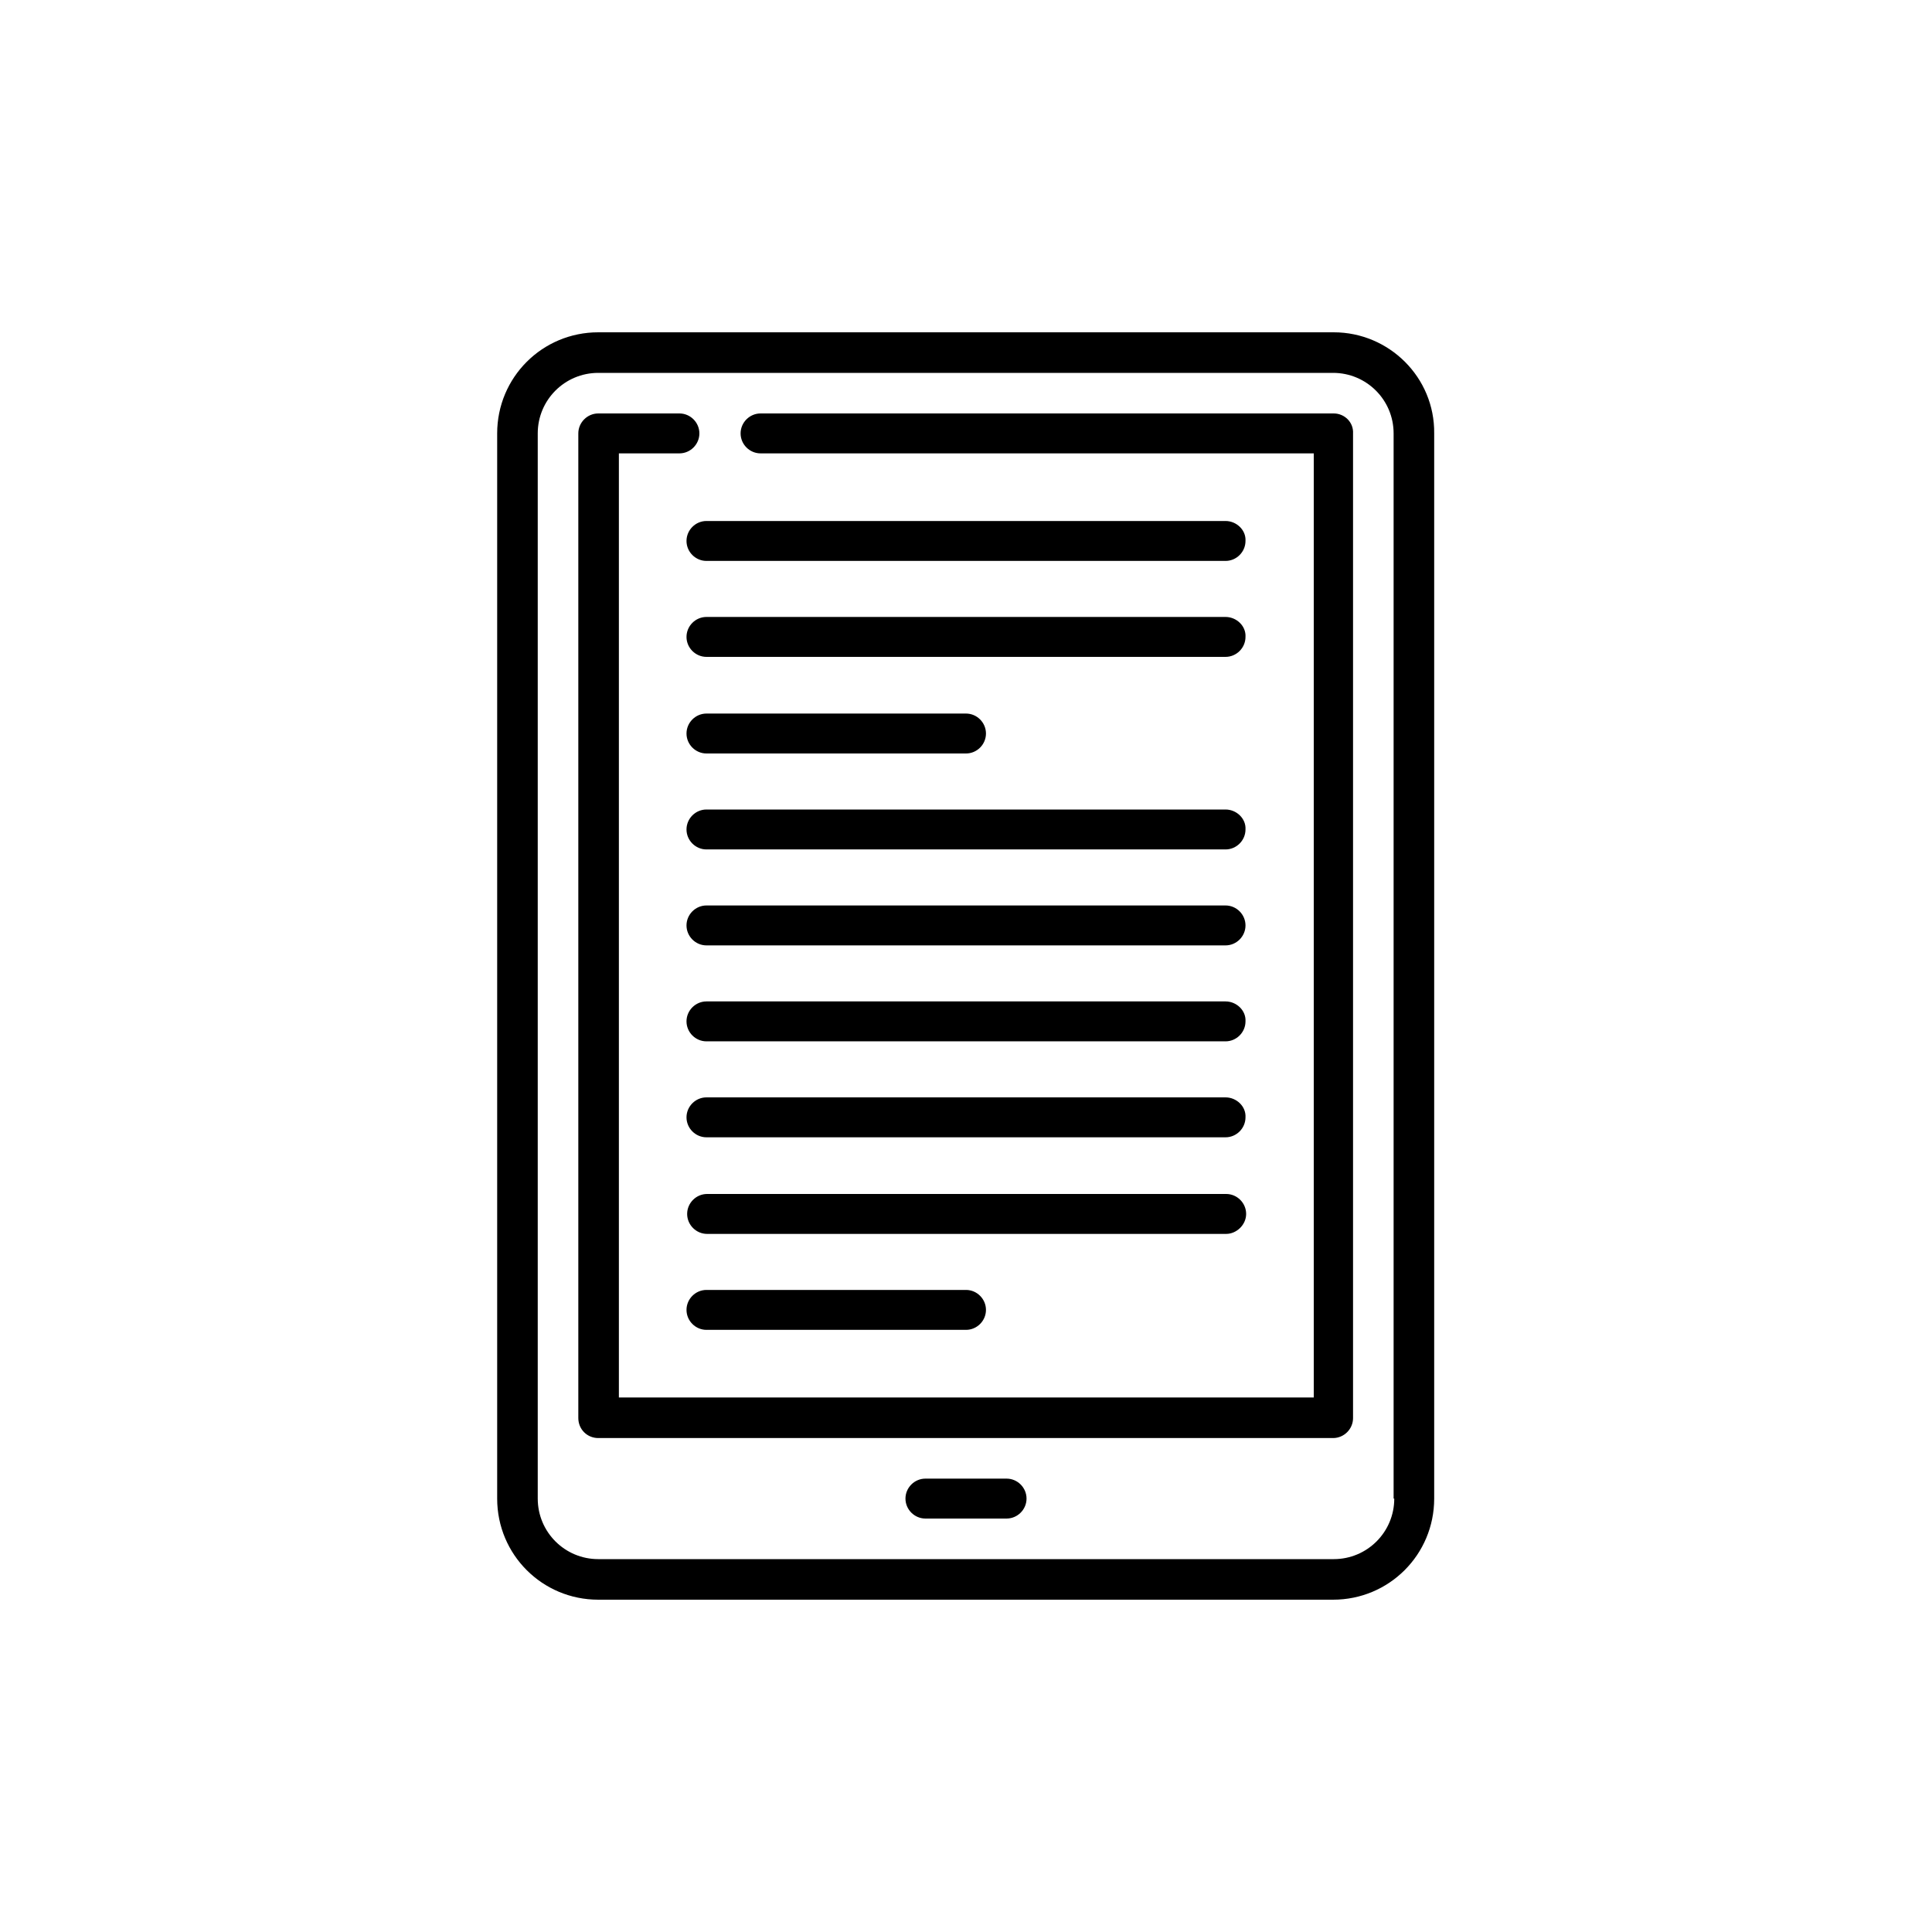
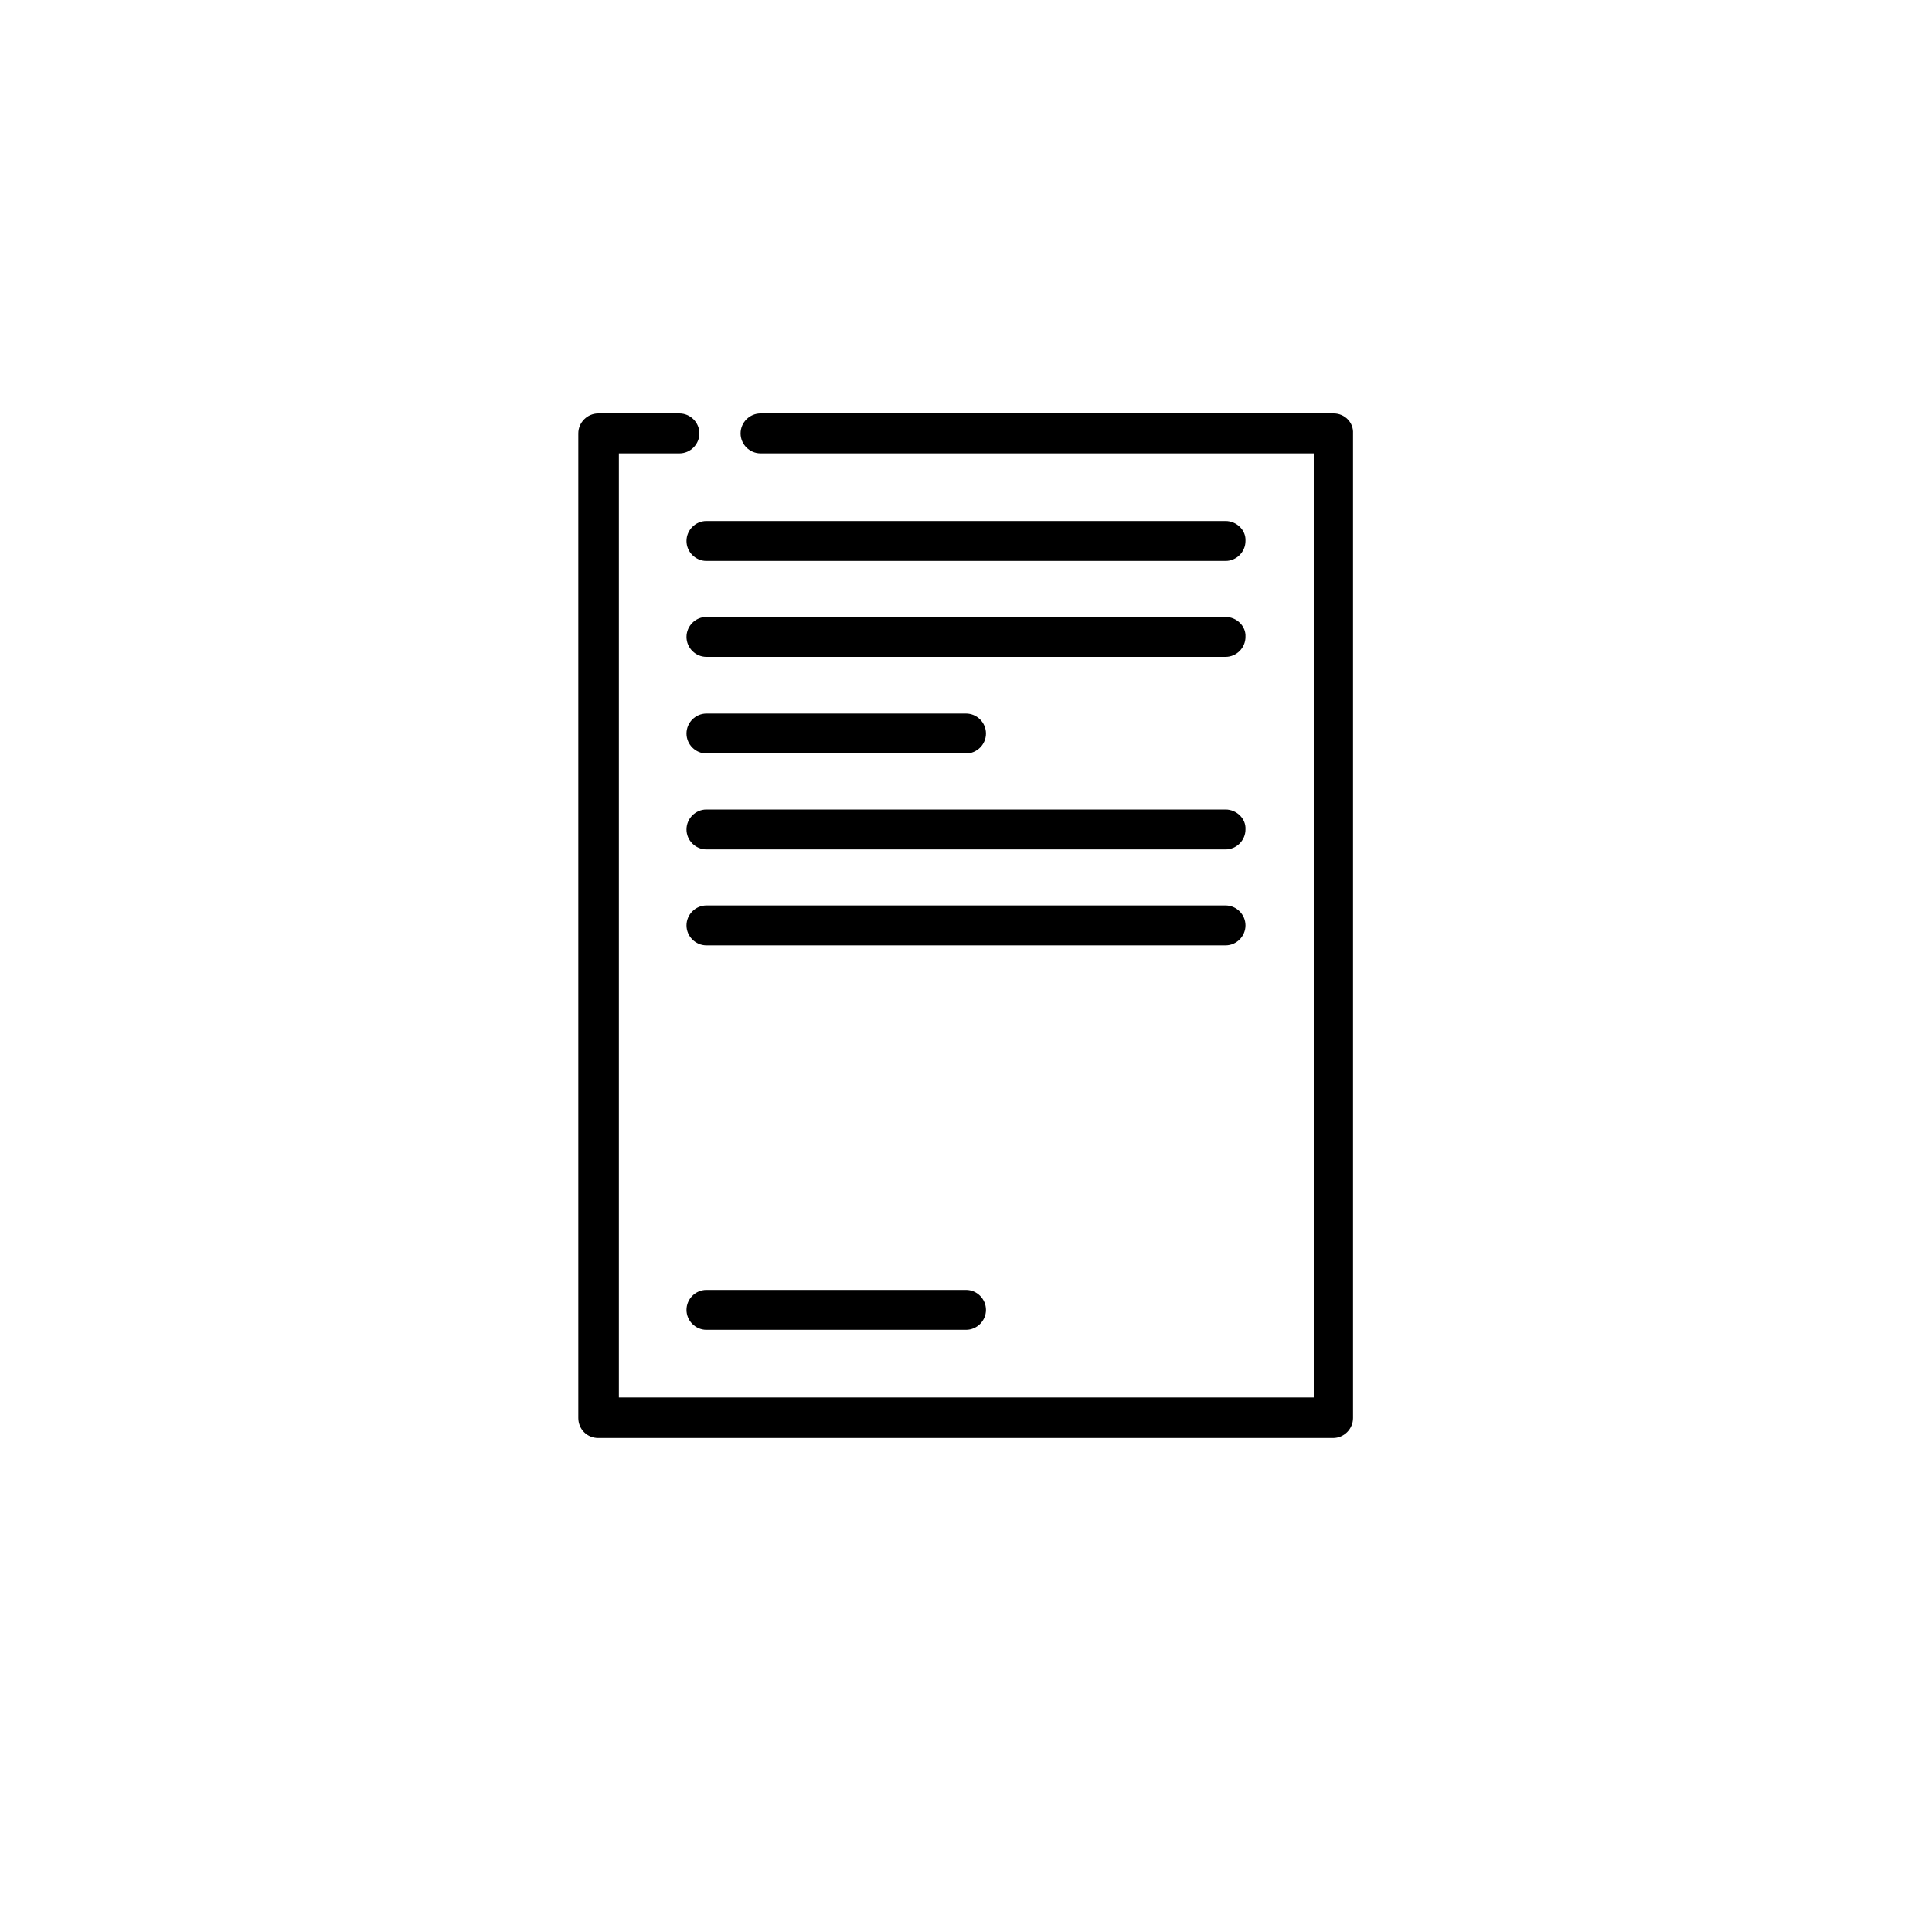
<svg xmlns="http://www.w3.org/2000/svg" version="1.1" id="katman_1" x="0px" y="0px" viewBox="0 0 300 300" style="enable-background:new 0 0 300 300;" xml:space="preserve">
  <g>
-     <path d="M207.1,51.6H92.9c-8.7,0-15.7,7-15.7,15.7v165.4c0,8.7,7,15.7,15.7,15.7h114.1c8.7,0,15.7-7,15.7-15.7V67.3   C222.8,58.6,215.7,51.6,207.1,51.6z M216.5,232.7c0,5.2-4.2,9.4-9.4,9.4H92.9c-5.2,0-9.4-4.2-9.4-9.4V67.3c0-5.2,4.2-9.4,9.4-9.4   h114.1c5.2,0,9.4,4.2,9.4,9.4V232.7z" />
    <path d="M207.1,64.2l-89,0c-1.7,0-3.1,1.4-3.1,3.1c0,1.7,1.4,3.1,3.1,3.1l85.9,0V217H96.1l0-146.6h9.4c1.7,0,3.1-1.4,3.1-3.1   c0-1.7-1.4-3.1-3.1-3.1H92.9c-1.7,0-3.1,1.4-3.1,3.1l0,152.9c0,0.8,0.3,1.6,0.9,2.2c0.6,0.6,1.4,0.9,2.2,0.9h114.1   c1.7,0,3.1-1.4,3.1-3.1V67.3C210.2,65.6,208.8,64.2,207.1,64.2z" />
-     <path d="M156.3,229.6h-12.6c-1.7,0-3.1,1.4-3.1,3.1c0,1.7,1.4,3.1,3.1,3.1h12.6c1.7,0,3.1-1.4,3.1-3.1   C159.4,231,158,229.6,156.3,229.6z" />
    <path d="M190.3,80.9h-80.6c-1.7,0-3.1,1.4-3.1,3.1c0,1.7,1.4,3.1,3.1,3.1h80.6c1.7,0,3.1-1.4,3.1-3.1   C193.5,82.3,192,80.9,190.3,80.9z" />
    <path d="M190.3,95.8h-80.6c-1.7,0-3.1,1.4-3.1,3.1c0,1.7,1.4,3.1,3.1,3.1h80.6c1.7,0,3.1-1.4,3.1-3.1   C193.5,97.2,192,95.8,190.3,95.8z" />
    <path d="M109.7,117H150c1.7,0,3.1-1.4,3.1-3.1c0-1.7-1.4-3.1-3.1-3.1h-40.3c-1.7,0-3.1,1.4-3.1,3.1C106.6,115.6,108,117,109.7,117z   " />
    <path d="M190.3,125.7h-80.6c-1.7,0-3.1,1.4-3.1,3.1c0,1.7,1.4,3.1,3.1,3.1h80.6c1.7,0,3.1-1.4,3.1-3.1   C193.5,127.1,192,125.7,190.3,125.7z" />
    <path d="M190.3,140.6h-80.6c-1.7,0-3.1,1.4-3.1,3.1s1.4,3.1,3.1,3.1h80.6c1.7,0,3.1-1.4,3.1-3.1S192,140.6,190.3,140.6z" />
-     <path d="M190.3,155.5h-80.6c-1.7,0-3.1,1.4-3.1,3.1c0,1.7,1.4,3.1,3.1,3.1h80.6c1.7,0,3.1-1.4,3.1-3.1   C193.5,156.9,192,155.5,190.3,155.5z" />
-     <path d="M190.3,170.4h-80.6c-1.7,0-3.1,1.4-3.1,3.1c0,1.7,1.4,3.1,3.1,3.1h80.6c1.7,0,3.1-1.4,3.1-3.1   C193.5,171.8,192,170.4,190.3,170.4z" />
-     <path d="M193.5,188.5c0-1.7-1.4-3.1-3.1-3.1h-80.6c-1.7,0-3.1,1.4-3.1,3.1s1.4,3.1,3.1,3.1h80.6C192,191.6,193.5,190.2,193.5,188.5   z" />
    <path d="M109.7,200.3c-1.7,0-3.1,1.4-3.1,3.1c0,1.7,1.4,3.1,3.1,3.1H150c1.7,0,3.1-1.4,3.1-3.1c0-1.7-1.4-3.1-3.1-3.1H109.7z" />
  </g>
</svg>